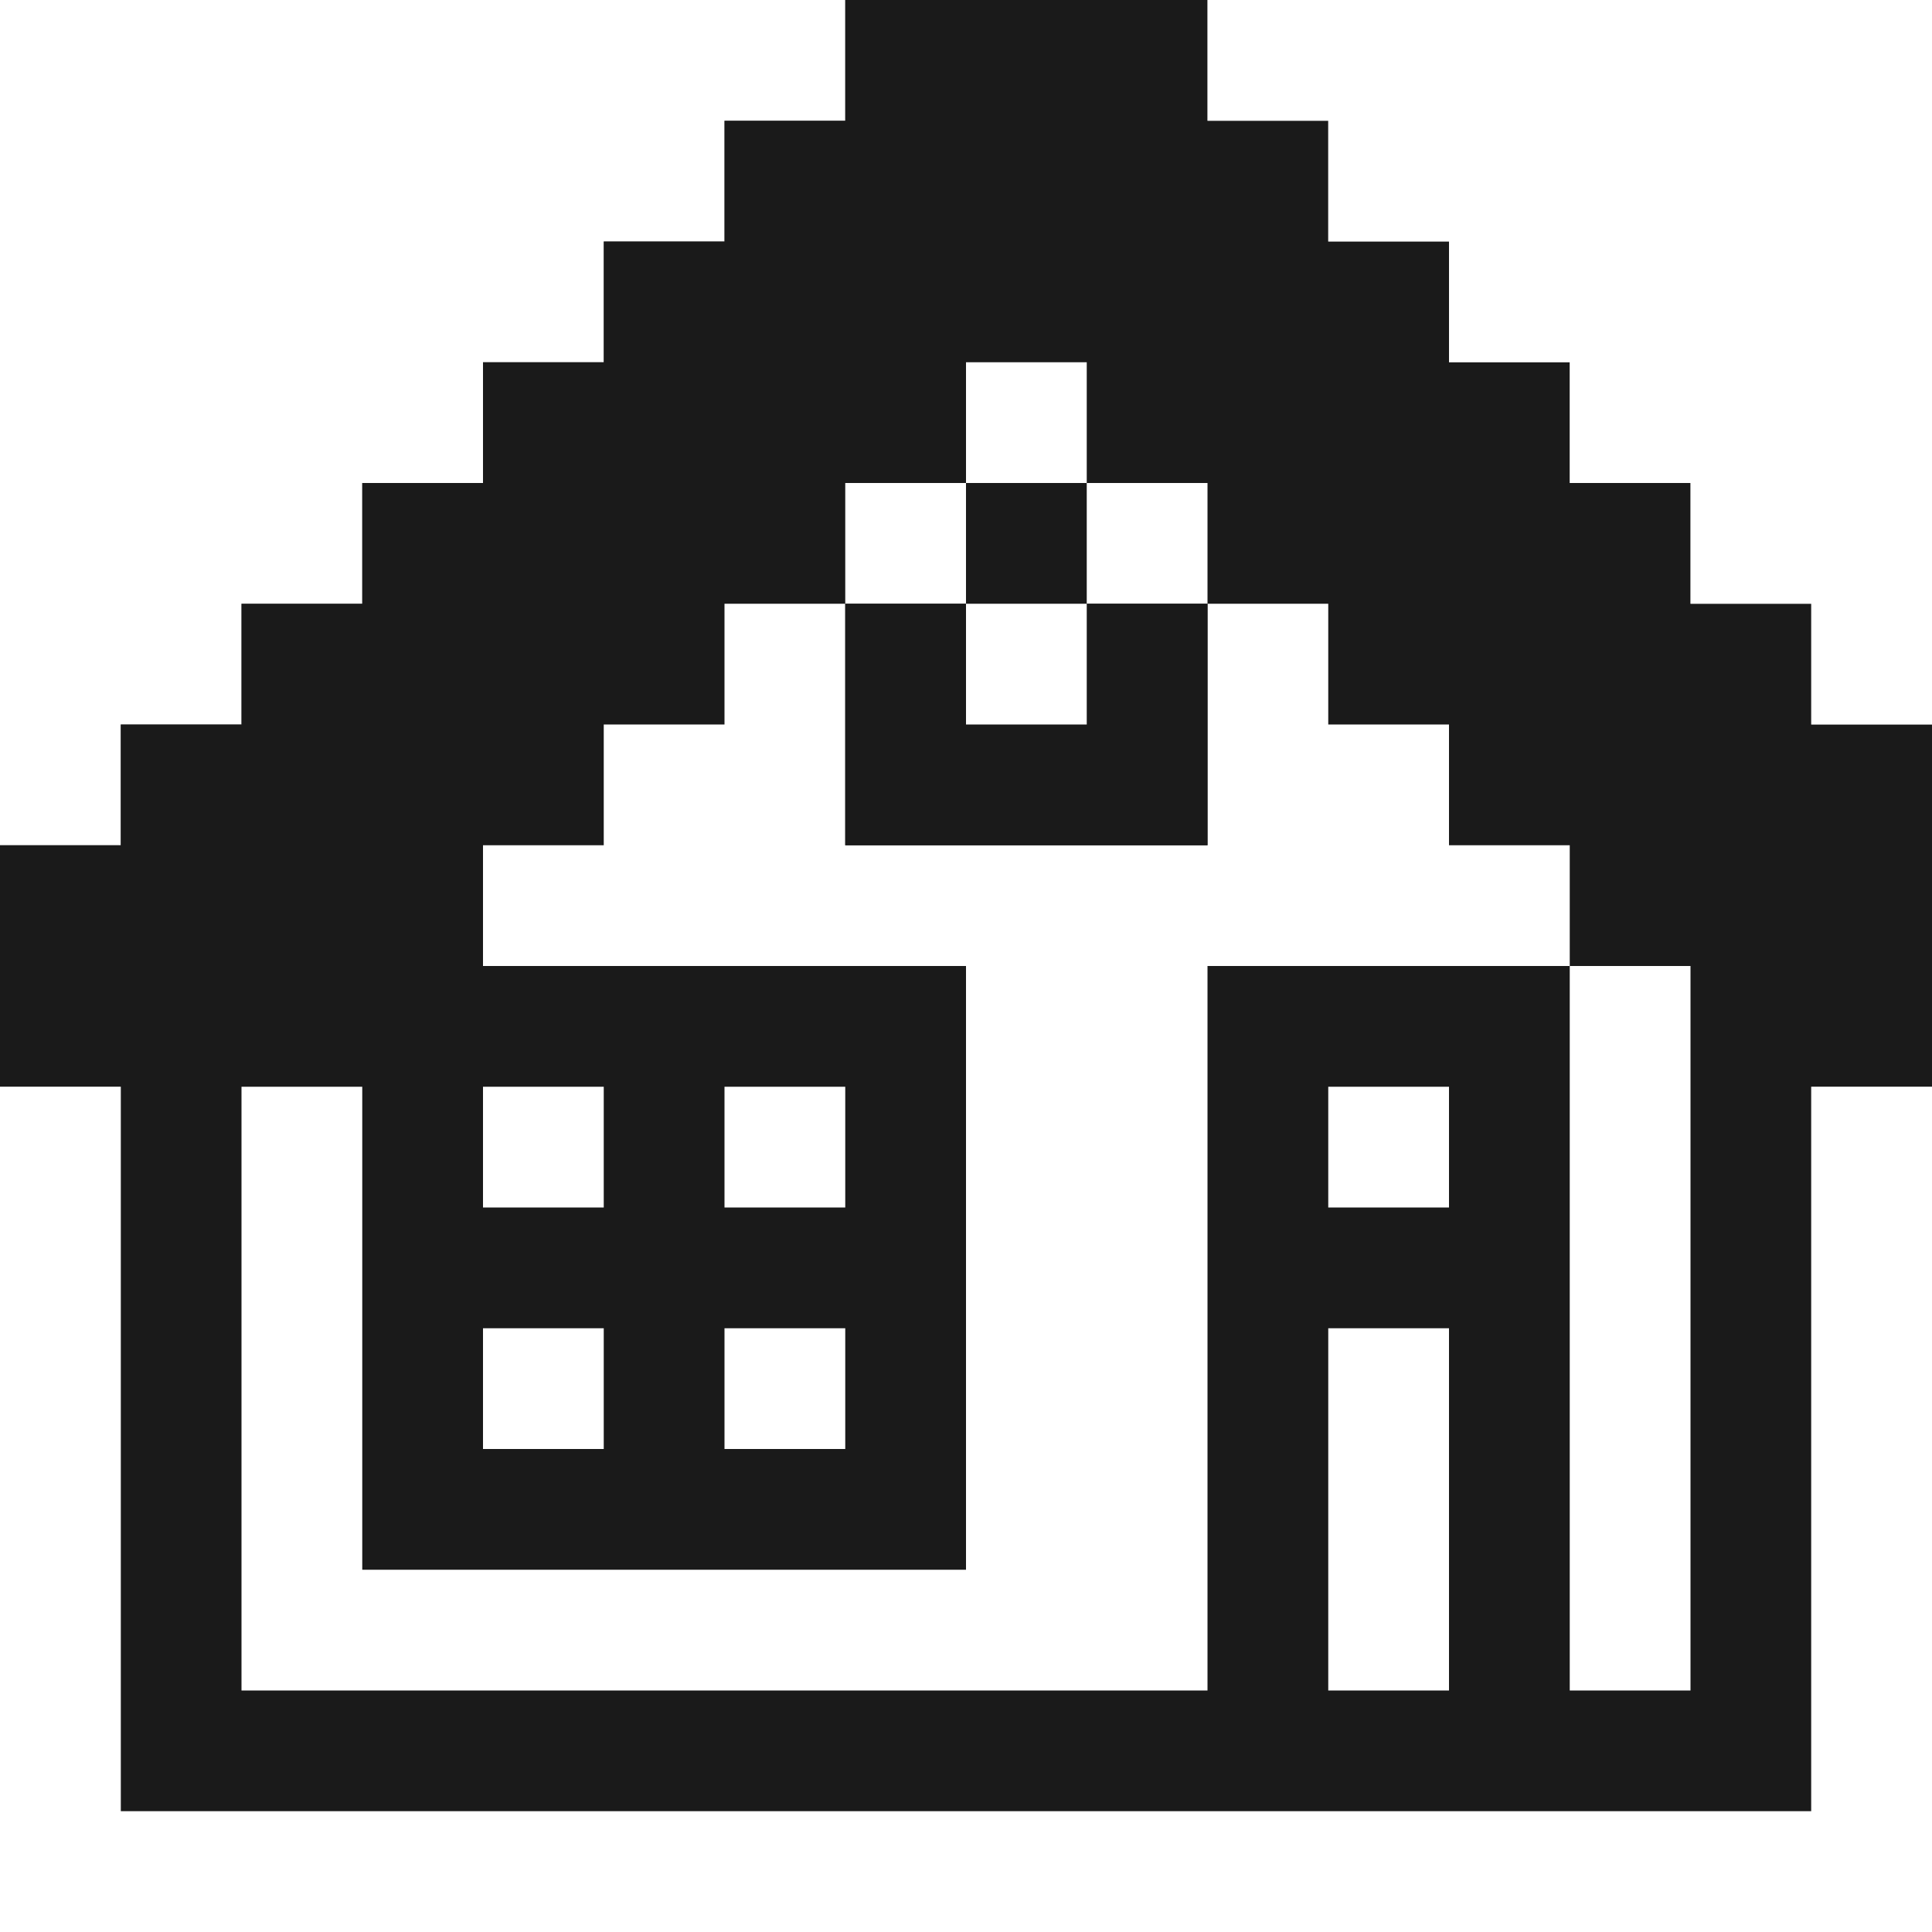
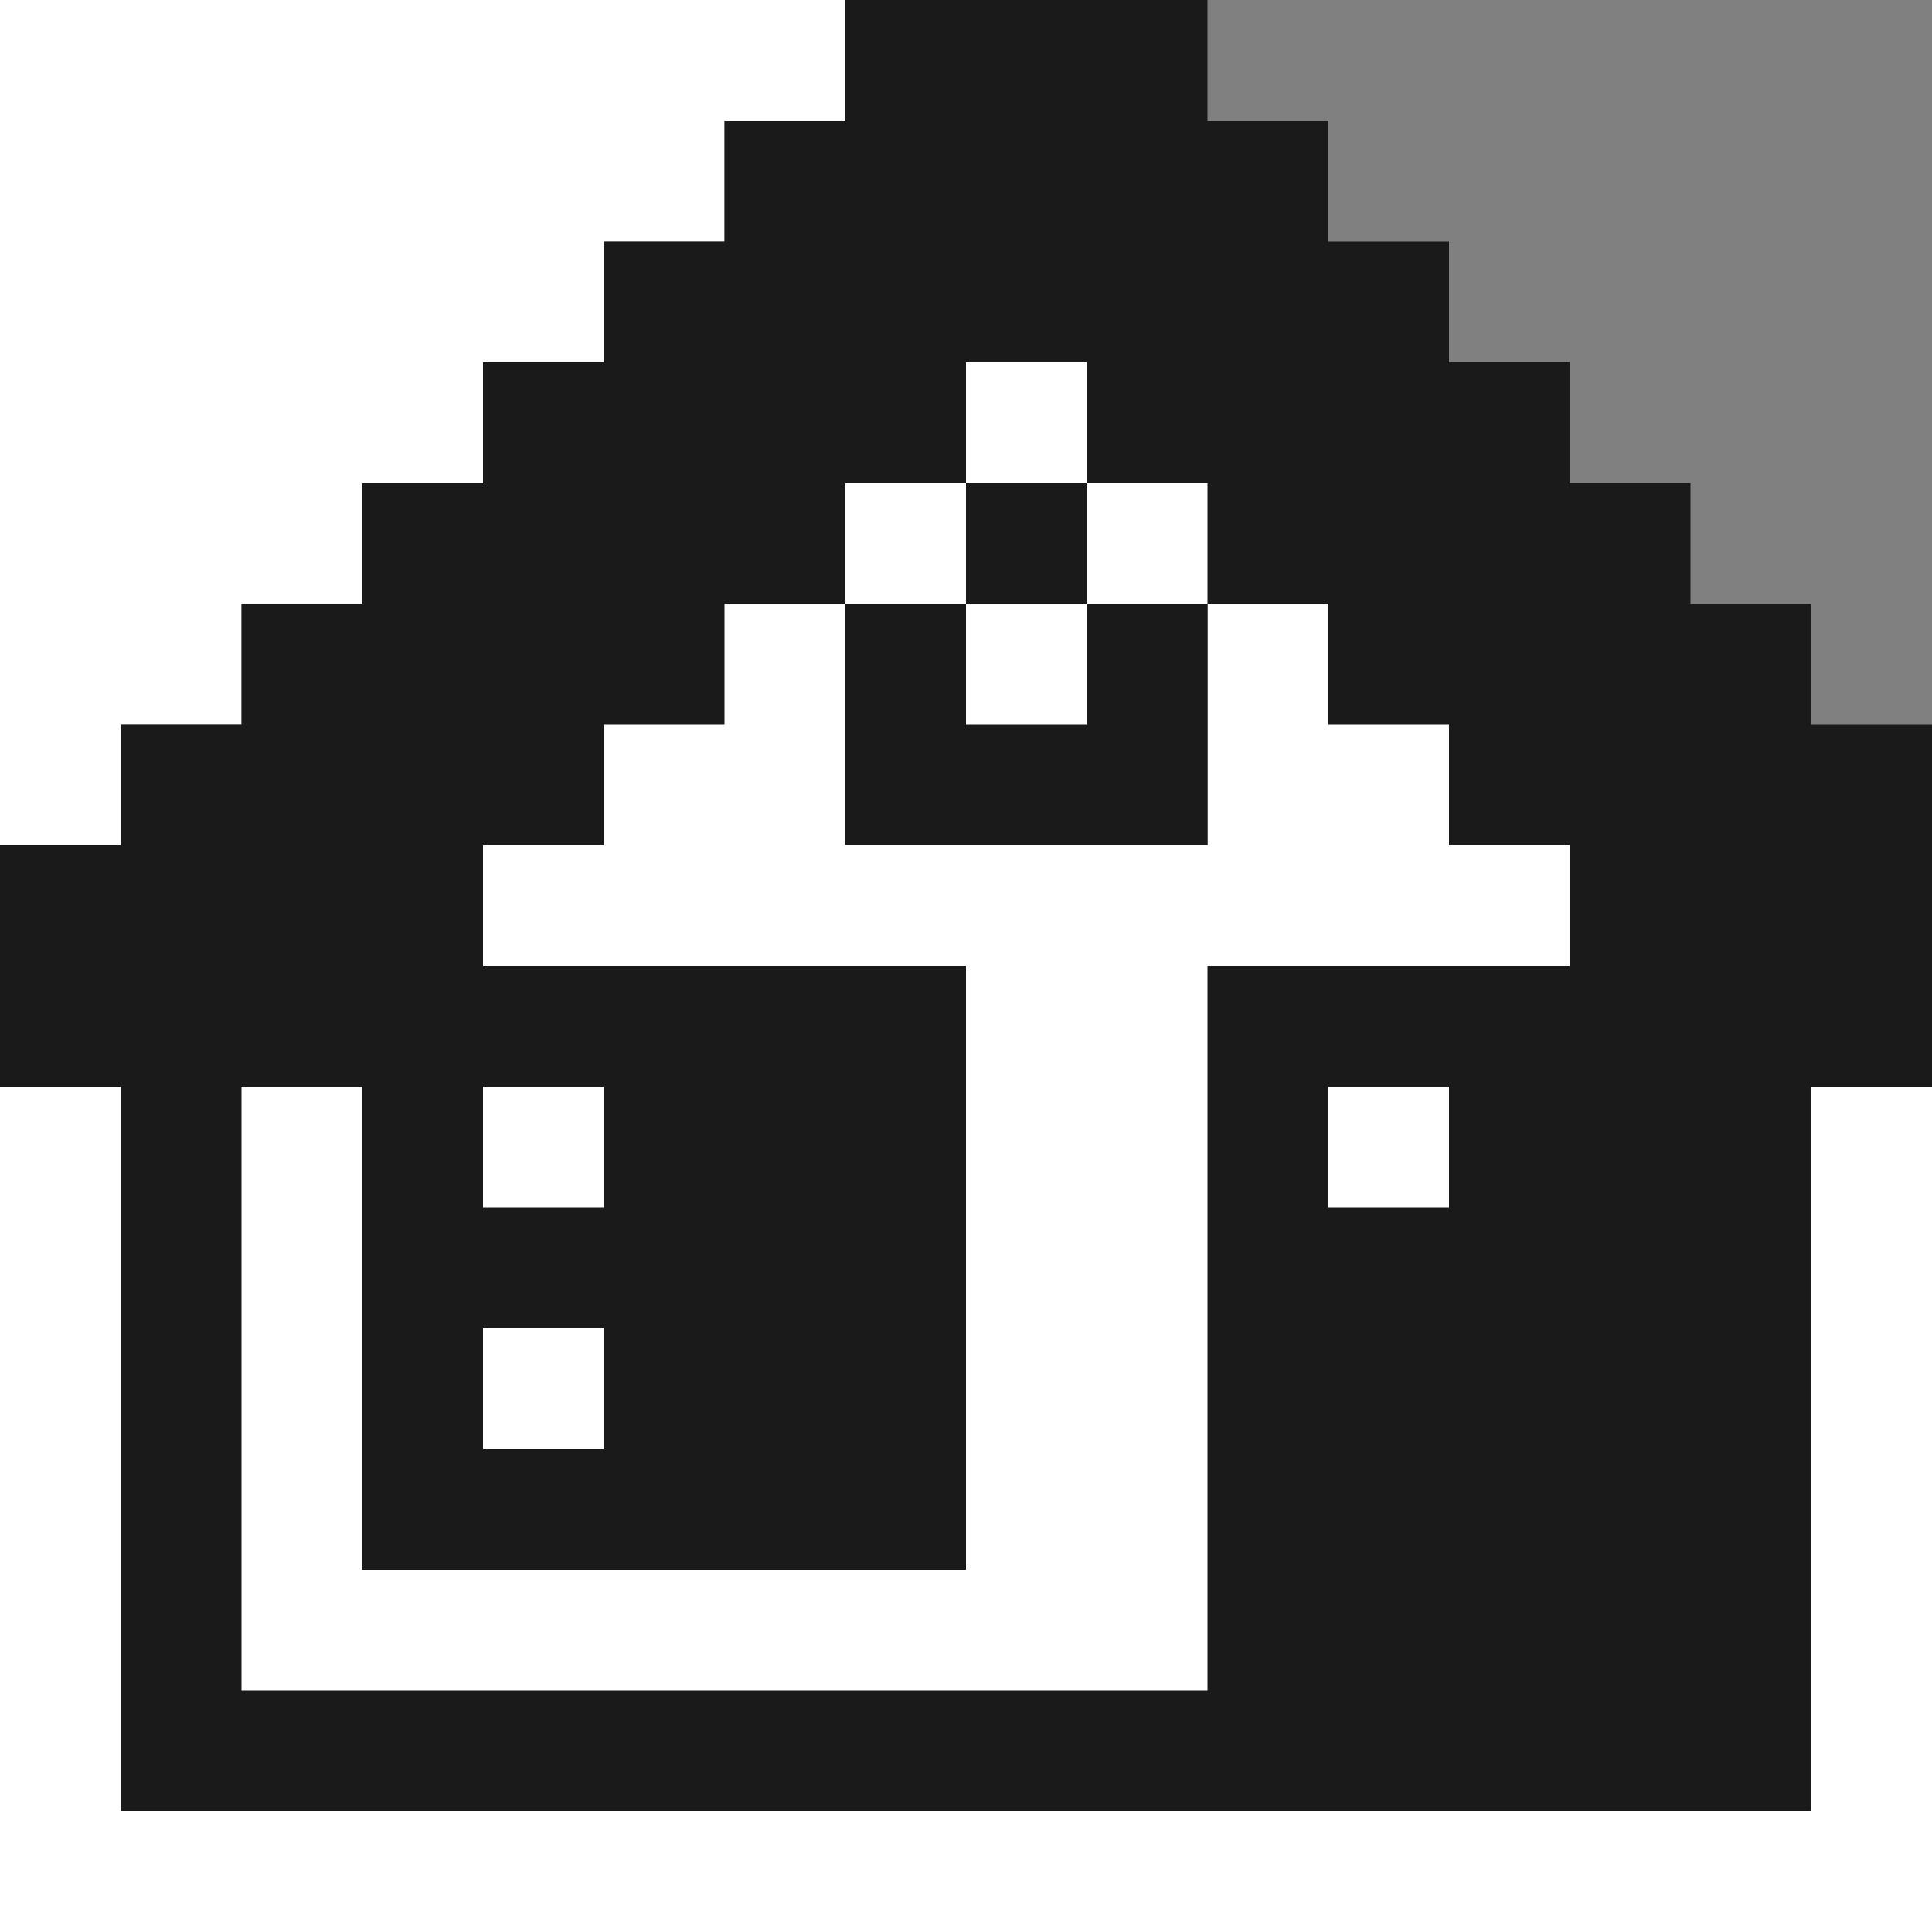
<svg xmlns="http://www.w3.org/2000/svg" width="800px" height="800px" viewBox="0 0 32 32" id="housebuilding_Light" data-name="housebuilding/Light">
  <rect x="0" y="0" width="32" height="32" fill="#808080" stroke="none" />
  <path id="Path" d="M0,0H14V2H12V4H10V6H8V8H6v2H4v2H2v2H0Z" fill="#ffffff" />
  <path id="Path-2" data-name="Path" d="M14,0h6V2h2V4h2V6h2V8h2v2h2v2h2v6H30V30H2V18H0V14H2V12H4V10H6V8H8V6h2V4h2V2h2Z" fill="#1a1a1a" />
-   <path id="Path-3" data-name="Path" d="M0,0H12V12H10V10H8V8H6V6H4V4H2V2H0Z" transform="translate(20)" fill="#ffffff" />
  <path id="Path-4" data-name="Path" d="M0,0H2V2H0Z" transform="translate(16 6)" fill="#ffffff" />
  <path id="Path-5" data-name="Path" d="M0,0H2V2H0Z" transform="translate(14 8)" fill="#ffffff" />
  <path id="Path-6" data-name="Path" d="M0,0H2V2H0Z" transform="translate(16 8)" fill="#1a1a1a" />
  <path id="Path-7" data-name="Path" d="M0,0H2V2H0Z" transform="translate(18 8)" fill="#ffffff" />
  <path id="Path-8" data-name="Path" d="M8,0h2V4h6V0h2V2h2V4h2V6H16V18H0V8H2v8H12V6H4V4H6V2H8Z" transform="translate(4 10)" fill="#ffffff" />
  <path id="Path-9" data-name="Path" d="M0,0H2V2H4V0H6V4H0Z" transform="translate(14 10)" fill="#1a1a1a" />
  <path id="Path-10" data-name="Path" d="M0,0H2V2H0Z" transform="translate(16 10)" fill="#ffffff" />
-   <path id="Path-11" data-name="Path" d="M0,0H2V12H0Z" transform="translate(26 16)" fill="#ffffff" />
  <path id="Path-12" data-name="Path" d="M0,0H2V12H30V0h2V14H0Z" transform="translate(0 18)" fill="#ffffff" />
  <path id="Path-13" data-name="Path" d="M0,0H2V2H0Z" transform="translate(8 18)" fill="#ffffff" />
-   <path id="Path-14" data-name="Path" d="M0,0H2V2H0Z" transform="translate(12 18)" fill="#ffffff" />
  <path id="Path-15" data-name="Path" d="M0,0H2V2H0Z" transform="translate(22 18)" fill="#ffffff" />
  <path id="Path-16" data-name="Path" d="M0,0H2V2H0Z" transform="translate(8 22)" fill="#ffffff" />
-   <path id="Path-17" data-name="Path" d="M0,0H2V2H0Z" transform="translate(12 22)" fill="#ffffff" />
-   <path id="Path-18" data-name="Path" d="M0,0H2V6H0Z" transform="translate(22 22)" fill="#ffffff" />
</svg>